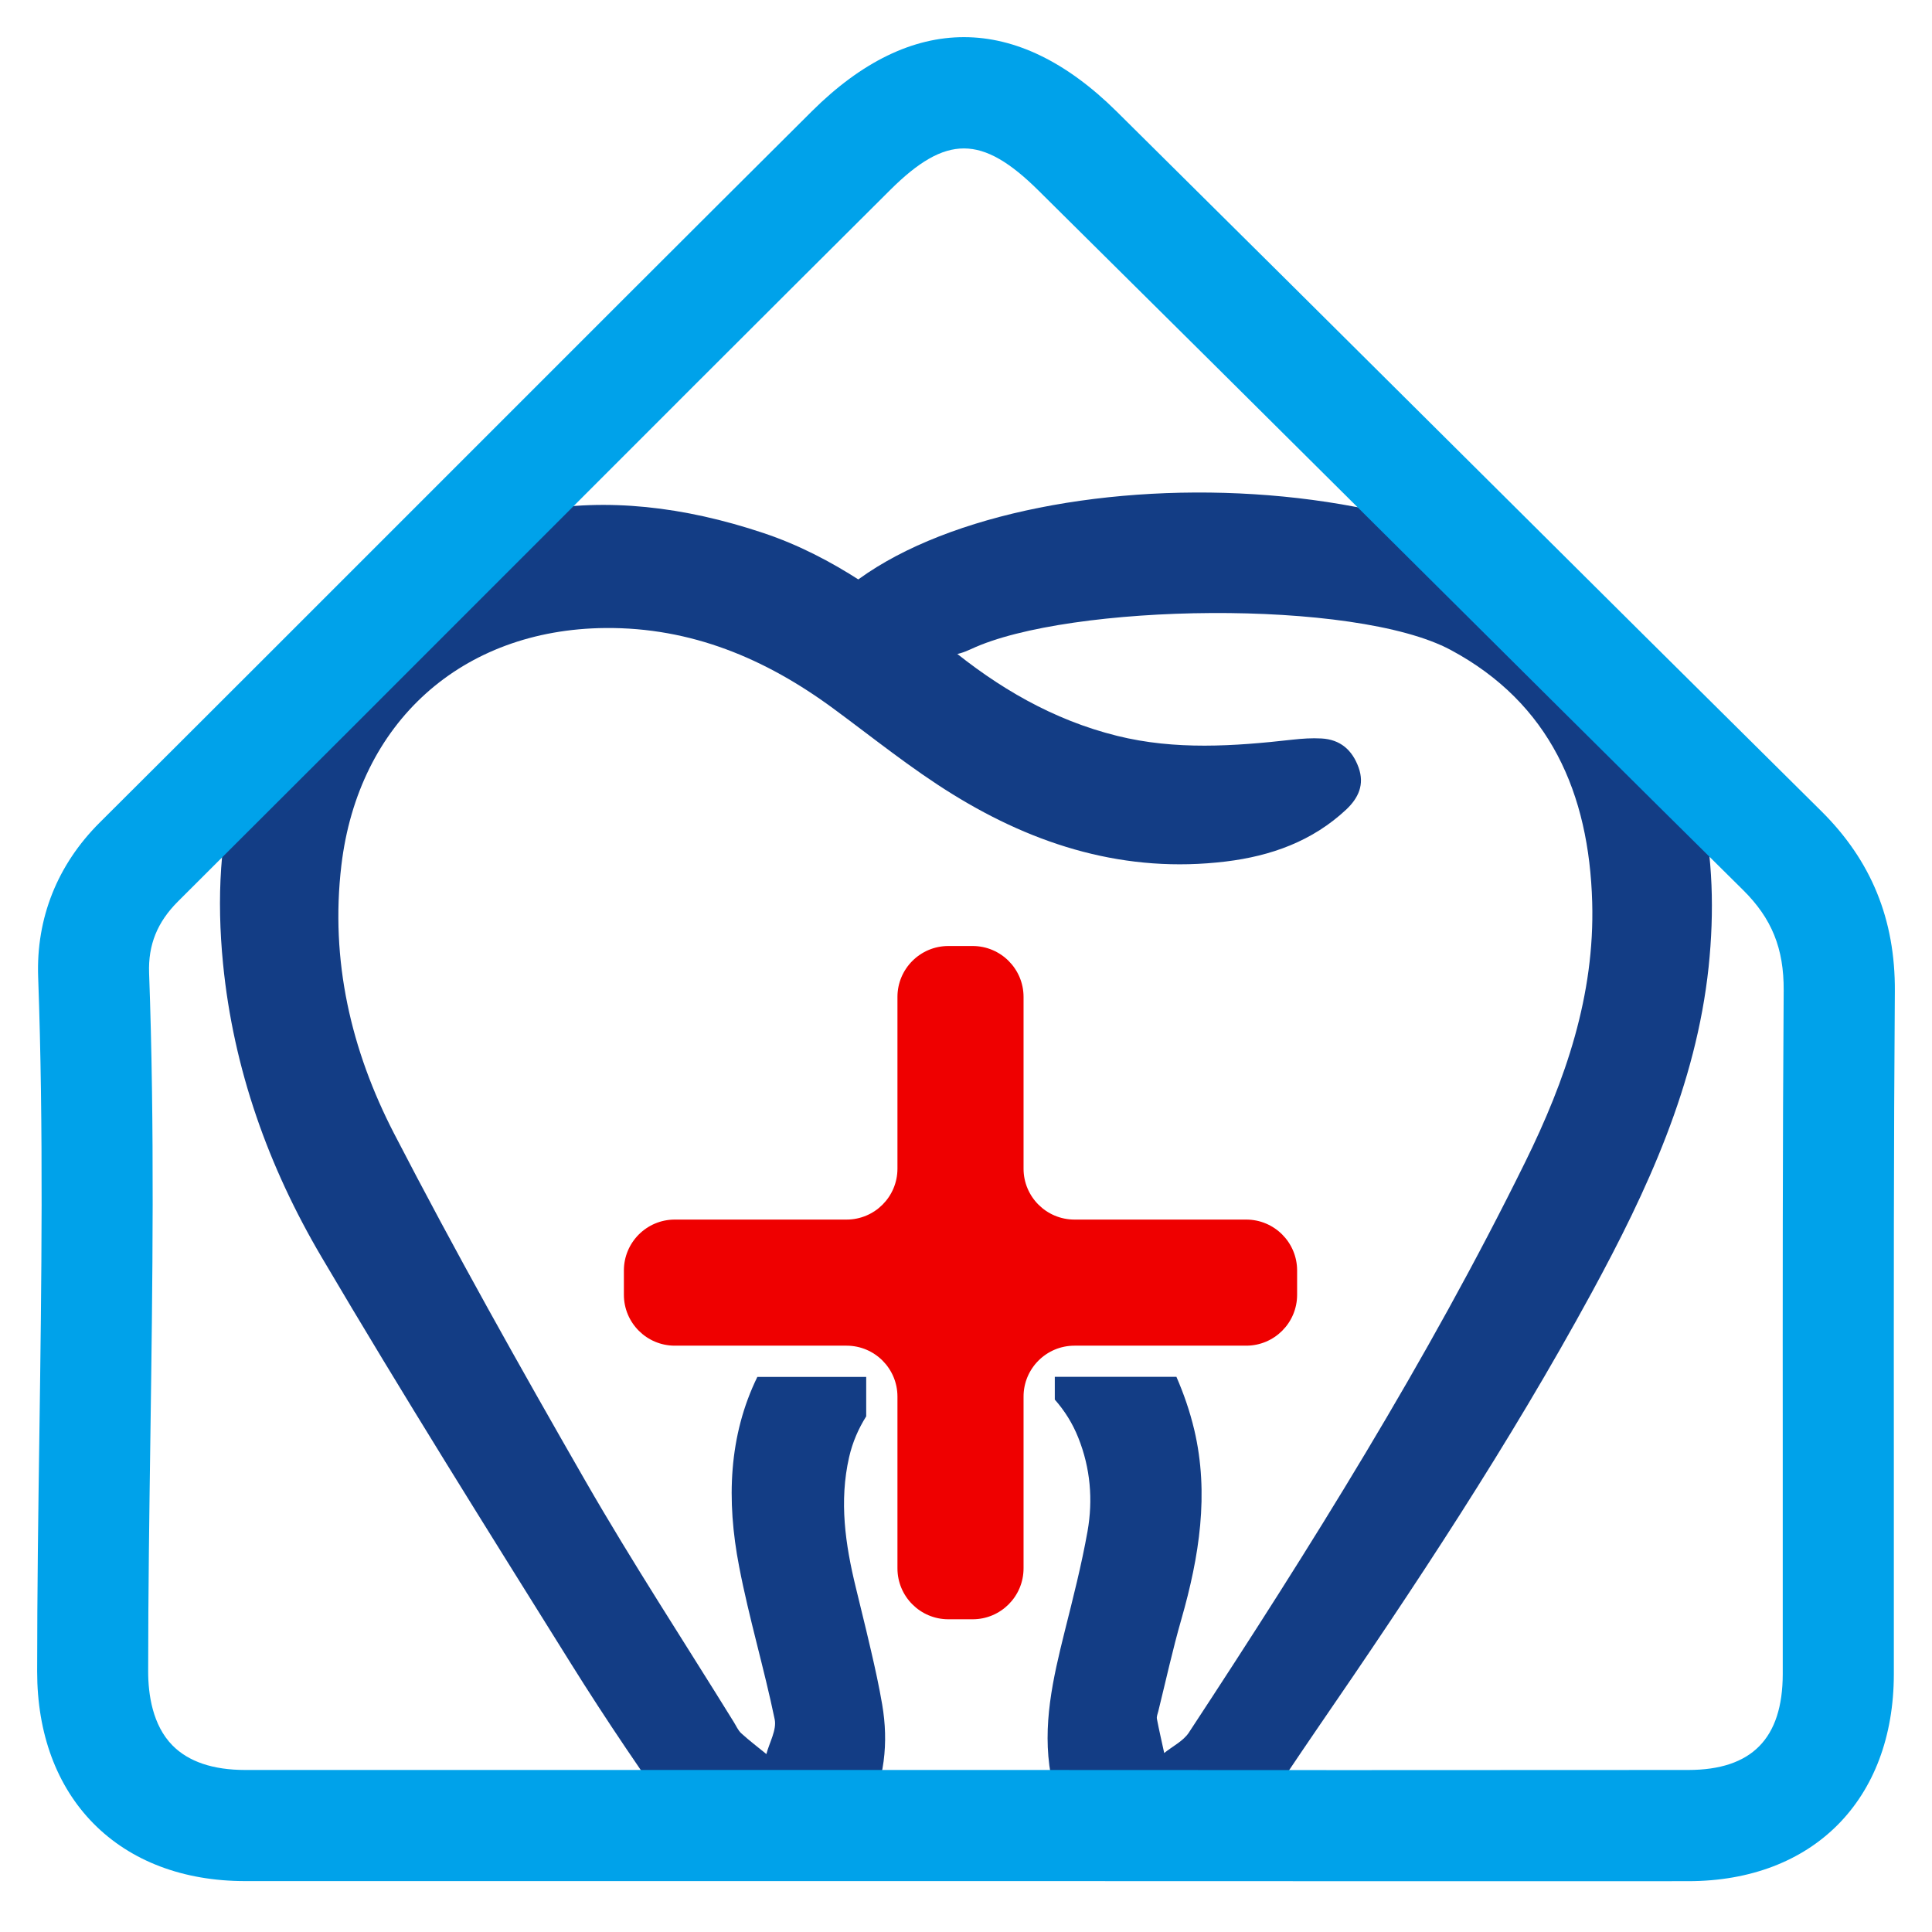
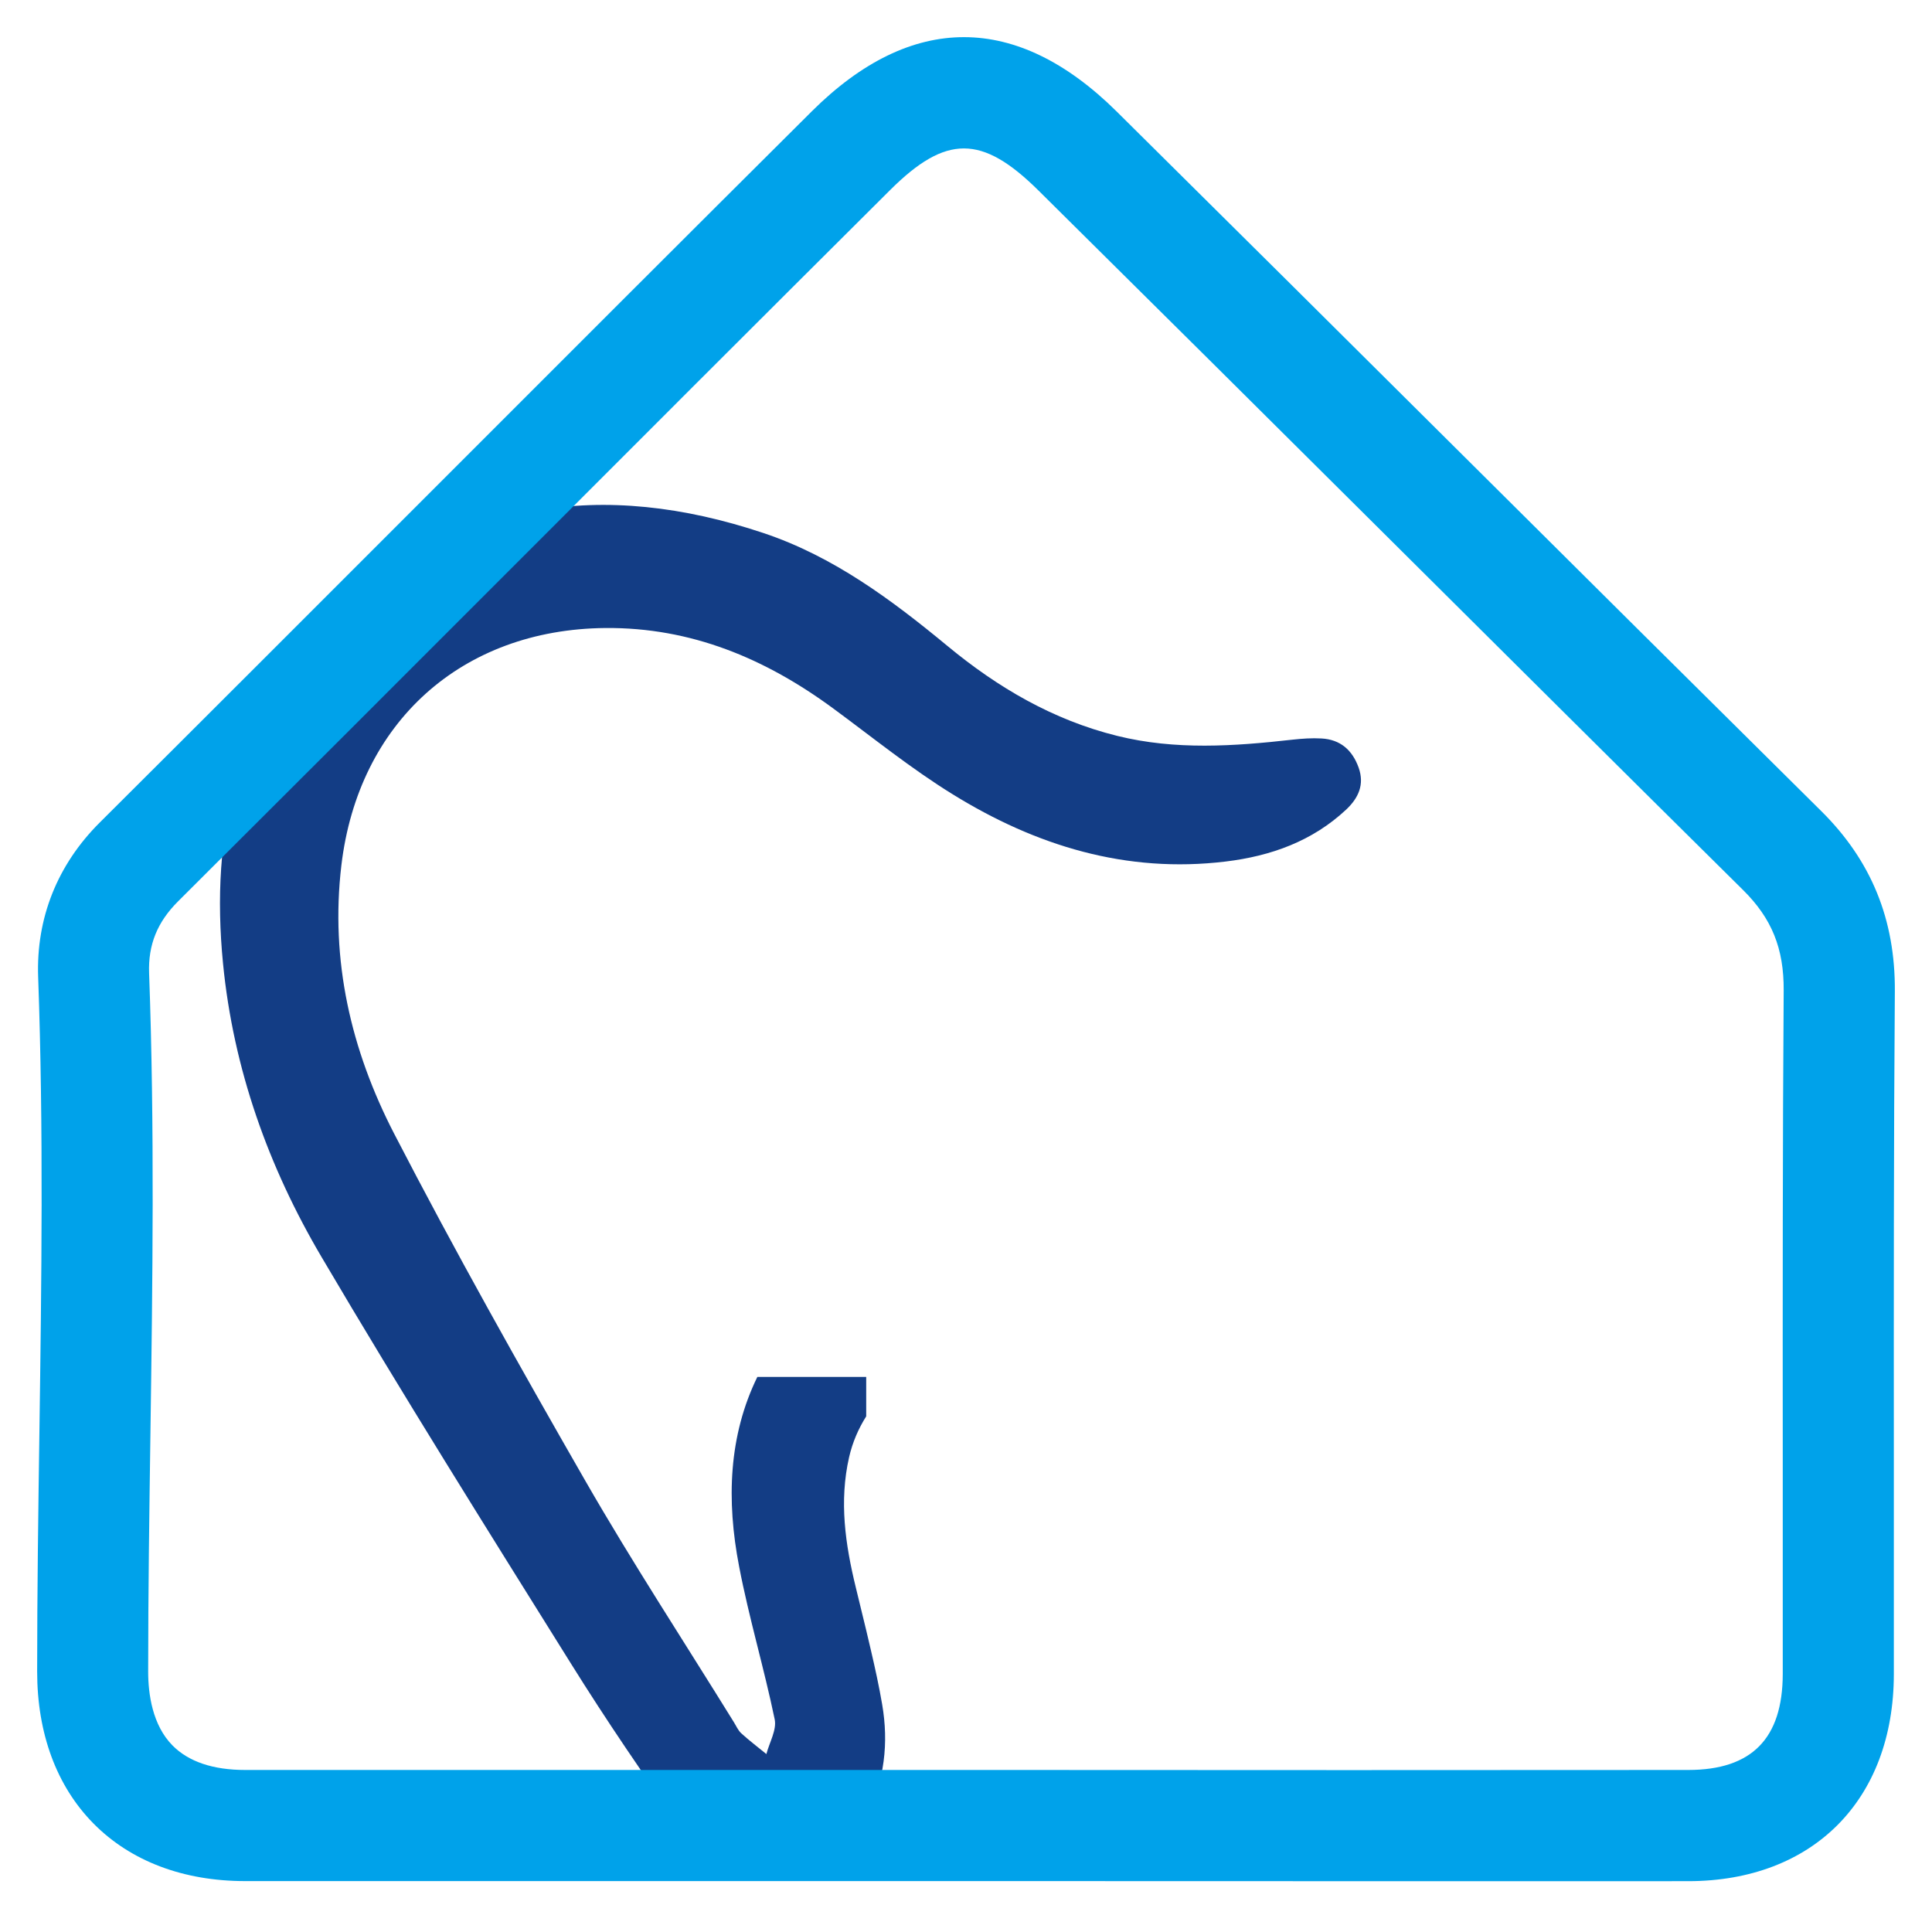
<svg xmlns="http://www.w3.org/2000/svg" width="52" height="52" viewBox="0 0 52 52" fill="none">
-   <path d="M44.049 17.735C40.148 12.224 27.547 12.086 22.893 15.753C22.77 15.849 22.611 15.899 22.382 16.012C22.738 16.279 22.884 16.427 23.06 16.516C23.71 16.846 24.381 17.138 25.023 17.483C25.417 17.695 25.734 17.659 26.139 17.469C28.762 16.24 36.457 16.105 39.047 17.494C41.719 18.928 42.77 21.354 42.854 24.281C42.926 26.788 42.136 29.075 41.05 31.279C38.418 36.623 35.263 41.661 31.998 46.633C31.848 46.862 31.558 47.001 31.335 47.183C31.269 46.876 31.197 46.571 31.138 46.262C31.127 46.199 31.159 46.125 31.176 46.057C31.38 45.231 31.562 44.399 31.797 43.581C32.277 41.904 32.55 40.208 32.144 38.485C32.023 37.976 31.858 37.504 31.663 37.057H28.39V37.67C28.648 37.962 28.868 38.305 29.025 38.703C29.349 39.516 29.421 40.367 29.271 41.216C29.11 42.12 28.881 43.014 28.657 43.907C28.341 45.176 28.045 46.446 28.282 47.768C28.542 49.21 29.531 50.33 30.818 50.575C32.241 50.846 33.099 50.017 33.817 48.953C34.363 48.145 34.901 47.334 35.45 46.533C38.071 42.72 40.623 38.866 42.837 34.798C44.339 32.035 45.649 29.206 45.988 26.025C46.3 23.037 45.812 20.224 44.049 17.735Z" fill="#133D85" />
  <path d="M36.567 20.658C36.396 20.185 36.074 19.904 35.568 19.876C35.31 19.861 35.047 19.88 34.789 19.908C33.211 20.086 31.634 20.194 30.069 19.806C28.345 19.379 26.857 18.508 25.501 17.386C23.994 16.141 22.427 14.974 20.549 14.347C16.246 12.908 12.269 13.433 8.943 16.672C6.355 19.192 5.658 22.43 6.003 25.936C6.281 28.77 7.225 31.41 8.657 33.837C10.827 37.521 13.099 41.144 15.363 44.769C16.32 46.302 17.336 47.8 18.391 49.269C19.765 51.185 22.23 50.967 23.32 48.873C23.812 47.925 23.92 46.904 23.744 45.877C23.661 45.39 23.555 44.907 23.443 44.426C23.401 44.244 23.358 44.06 23.314 43.878C23.221 43.493 23.126 43.111 23.034 42.726C22.751 41.566 22.583 40.409 22.854 39.219C22.946 38.817 23.107 38.449 23.314 38.121V37.06H20.384C19.613 38.637 19.547 40.374 19.894 42.165C20.159 43.547 20.566 44.899 20.851 46.277C20.909 46.561 20.709 46.898 20.627 47.211C20.402 47.026 20.167 46.849 19.951 46.652C19.865 46.573 19.814 46.451 19.75 46.349C18.416 44.191 17.023 42.063 15.759 39.865C13.986 36.778 12.24 33.669 10.605 30.506C9.449 28.266 8.885 25.854 9.188 23.292C9.643 19.444 12.426 16.937 16.295 16.903C18.603 16.884 20.601 17.725 22.425 19.067C23.488 19.849 24.521 20.687 25.641 21.378C27.883 22.765 30.312 23.512 32.989 23.188C34.209 23.04 35.322 22.642 36.235 21.788C36.563 21.477 36.731 21.117 36.567 20.658Z" fill="#133D85" />
-   <path d="M33.542 32.825H28.919C28.163 32.825 27.549 32.211 27.549 31.455V26.832C27.549 26.076 26.935 25.462 26.179 25.462H25.525C24.769 25.462 24.155 26.076 24.155 26.832V31.455C24.155 32.211 23.541 32.825 22.785 32.825H18.162C17.406 32.825 16.792 33.439 16.792 34.195V34.849C16.792 35.605 17.406 36.219 18.162 36.219H22.785C23.541 36.219 24.155 36.833 24.155 37.589V42.212C24.155 42.969 24.769 43.583 25.525 43.583H26.179C26.935 43.583 27.549 42.969 27.549 42.212V37.589C27.549 36.833 28.163 36.219 28.919 36.219H33.542C34.298 36.219 34.912 35.605 34.912 34.849V34.195C34.912 33.439 34.298 32.825 33.542 32.825Z" fill="#EF0000" />
  <path d="M38.132 50.633C34.48 50.633 30.829 50.632 27.178 50.63H6.601C4.928 50.63 3.514 50.091 2.514 49.078C1.523 48.072 1 46.658 1 44.99C1 42.838 1.03 40.683 1.061 38.529C1.117 34.514 1.174 30.364 1.027 26.298C0.97 24.715 1.542 23.277 2.683 22.14C5.639 19.196 8.587 16.245 11.537 13.295C14.973 9.858 18.408 6.42 21.855 2.991C24.529 0.334 27.361 0.336 30.052 2.998C33.163 6.079 36.269 9.166 39.375 12.255C42.587 15.45 45.798 18.642 49.018 21.829C50.365 23.162 51.013 24.748 51 26.68C50.969 30.836 50.971 34.989 50.973 39.145C50.975 41.117 50.975 43.09 50.973 45.064C50.968 48.443 48.798 50.628 45.444 50.632C43.005 50.632 40.569 50.633 38.132 50.633ZM25.961 47.639H27.18C33.266 47.643 39.354 47.645 45.44 47.639C47.148 47.638 47.979 46.794 47.983 45.059C47.985 43.088 47.985 41.117 47.983 39.145C47.981 34.982 47.979 30.821 48.008 26.658C48.015 25.528 47.688 24.719 46.914 23.954C43.691 20.767 40.48 17.57 37.266 14.375C34.162 11.288 31.058 8.204 27.947 5.124C26.429 3.622 25.461 3.62 23.962 5.111C20.519 8.537 17.084 11.973 13.65 15.41C10.7 18.362 7.748 21.314 4.792 24.261C4.233 24.818 3.986 25.43 4.013 26.19C4.164 30.33 4.106 34.52 4.049 38.571C4.019 40.71 3.988 42.849 3.988 44.99C3.988 45.595 4.102 46.431 4.642 46.978C5.074 47.416 5.733 47.639 6.601 47.639H25.961Z" fill="#00A2EA" />
</svg>